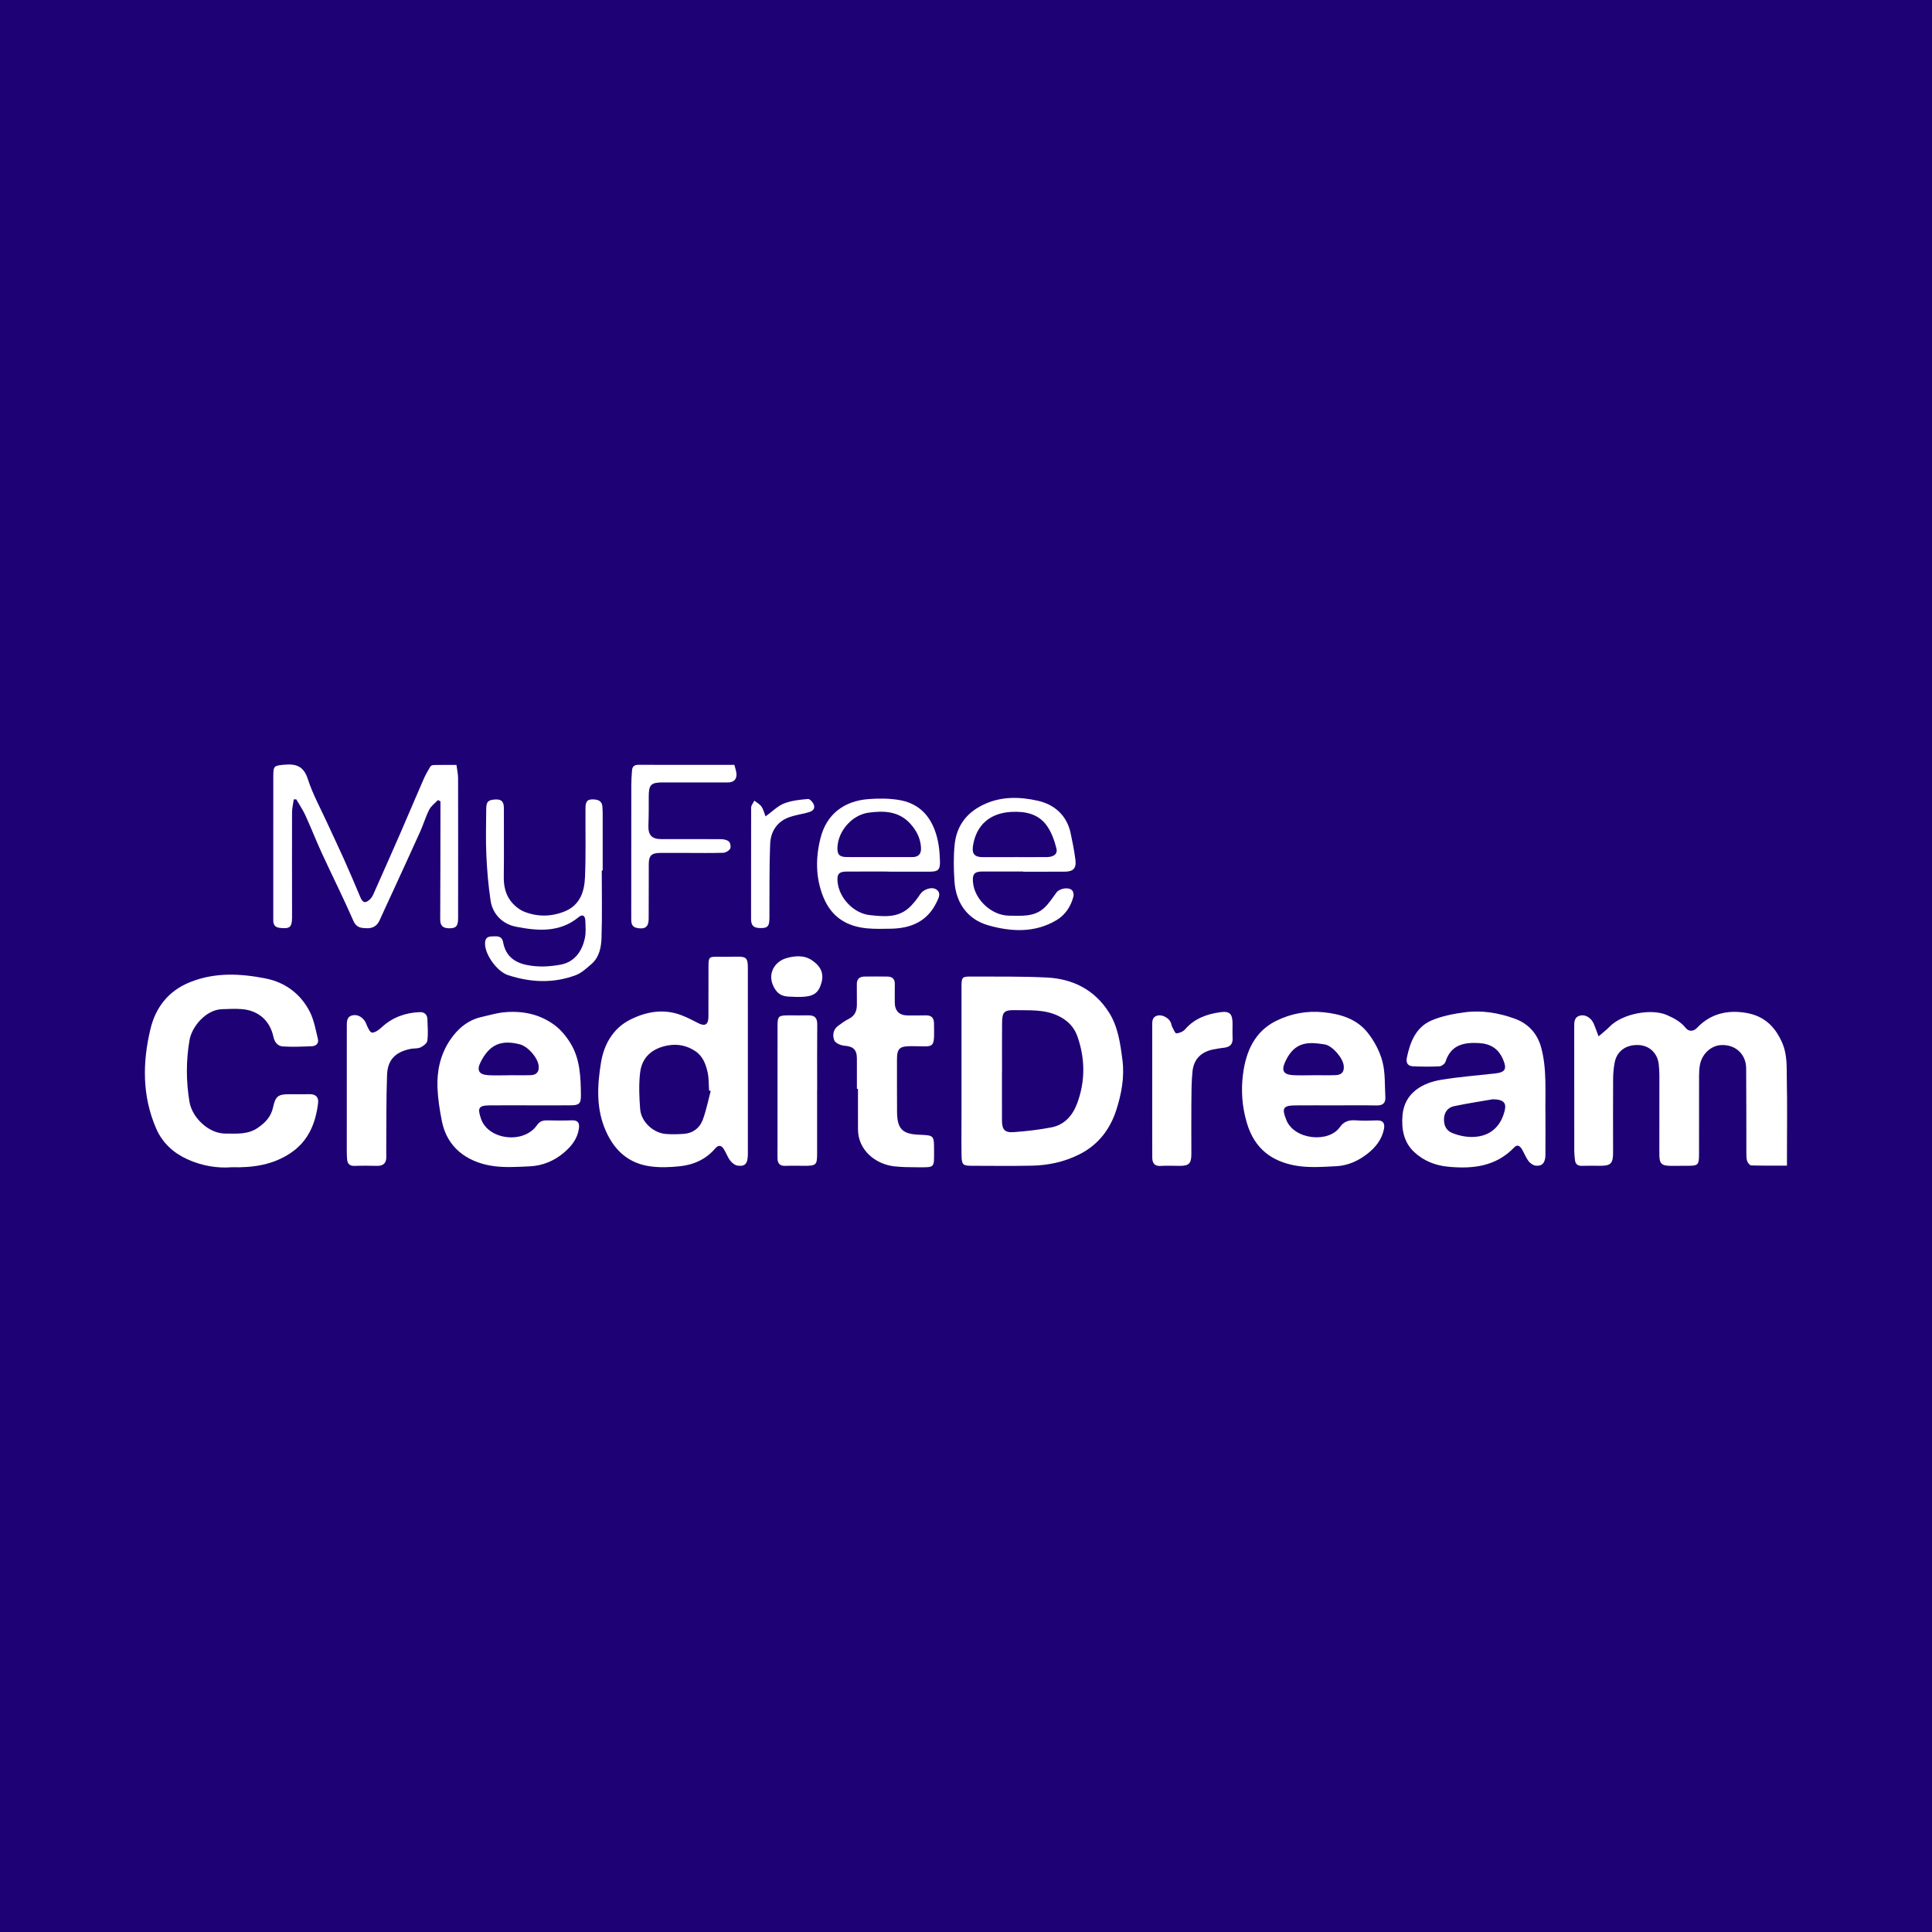
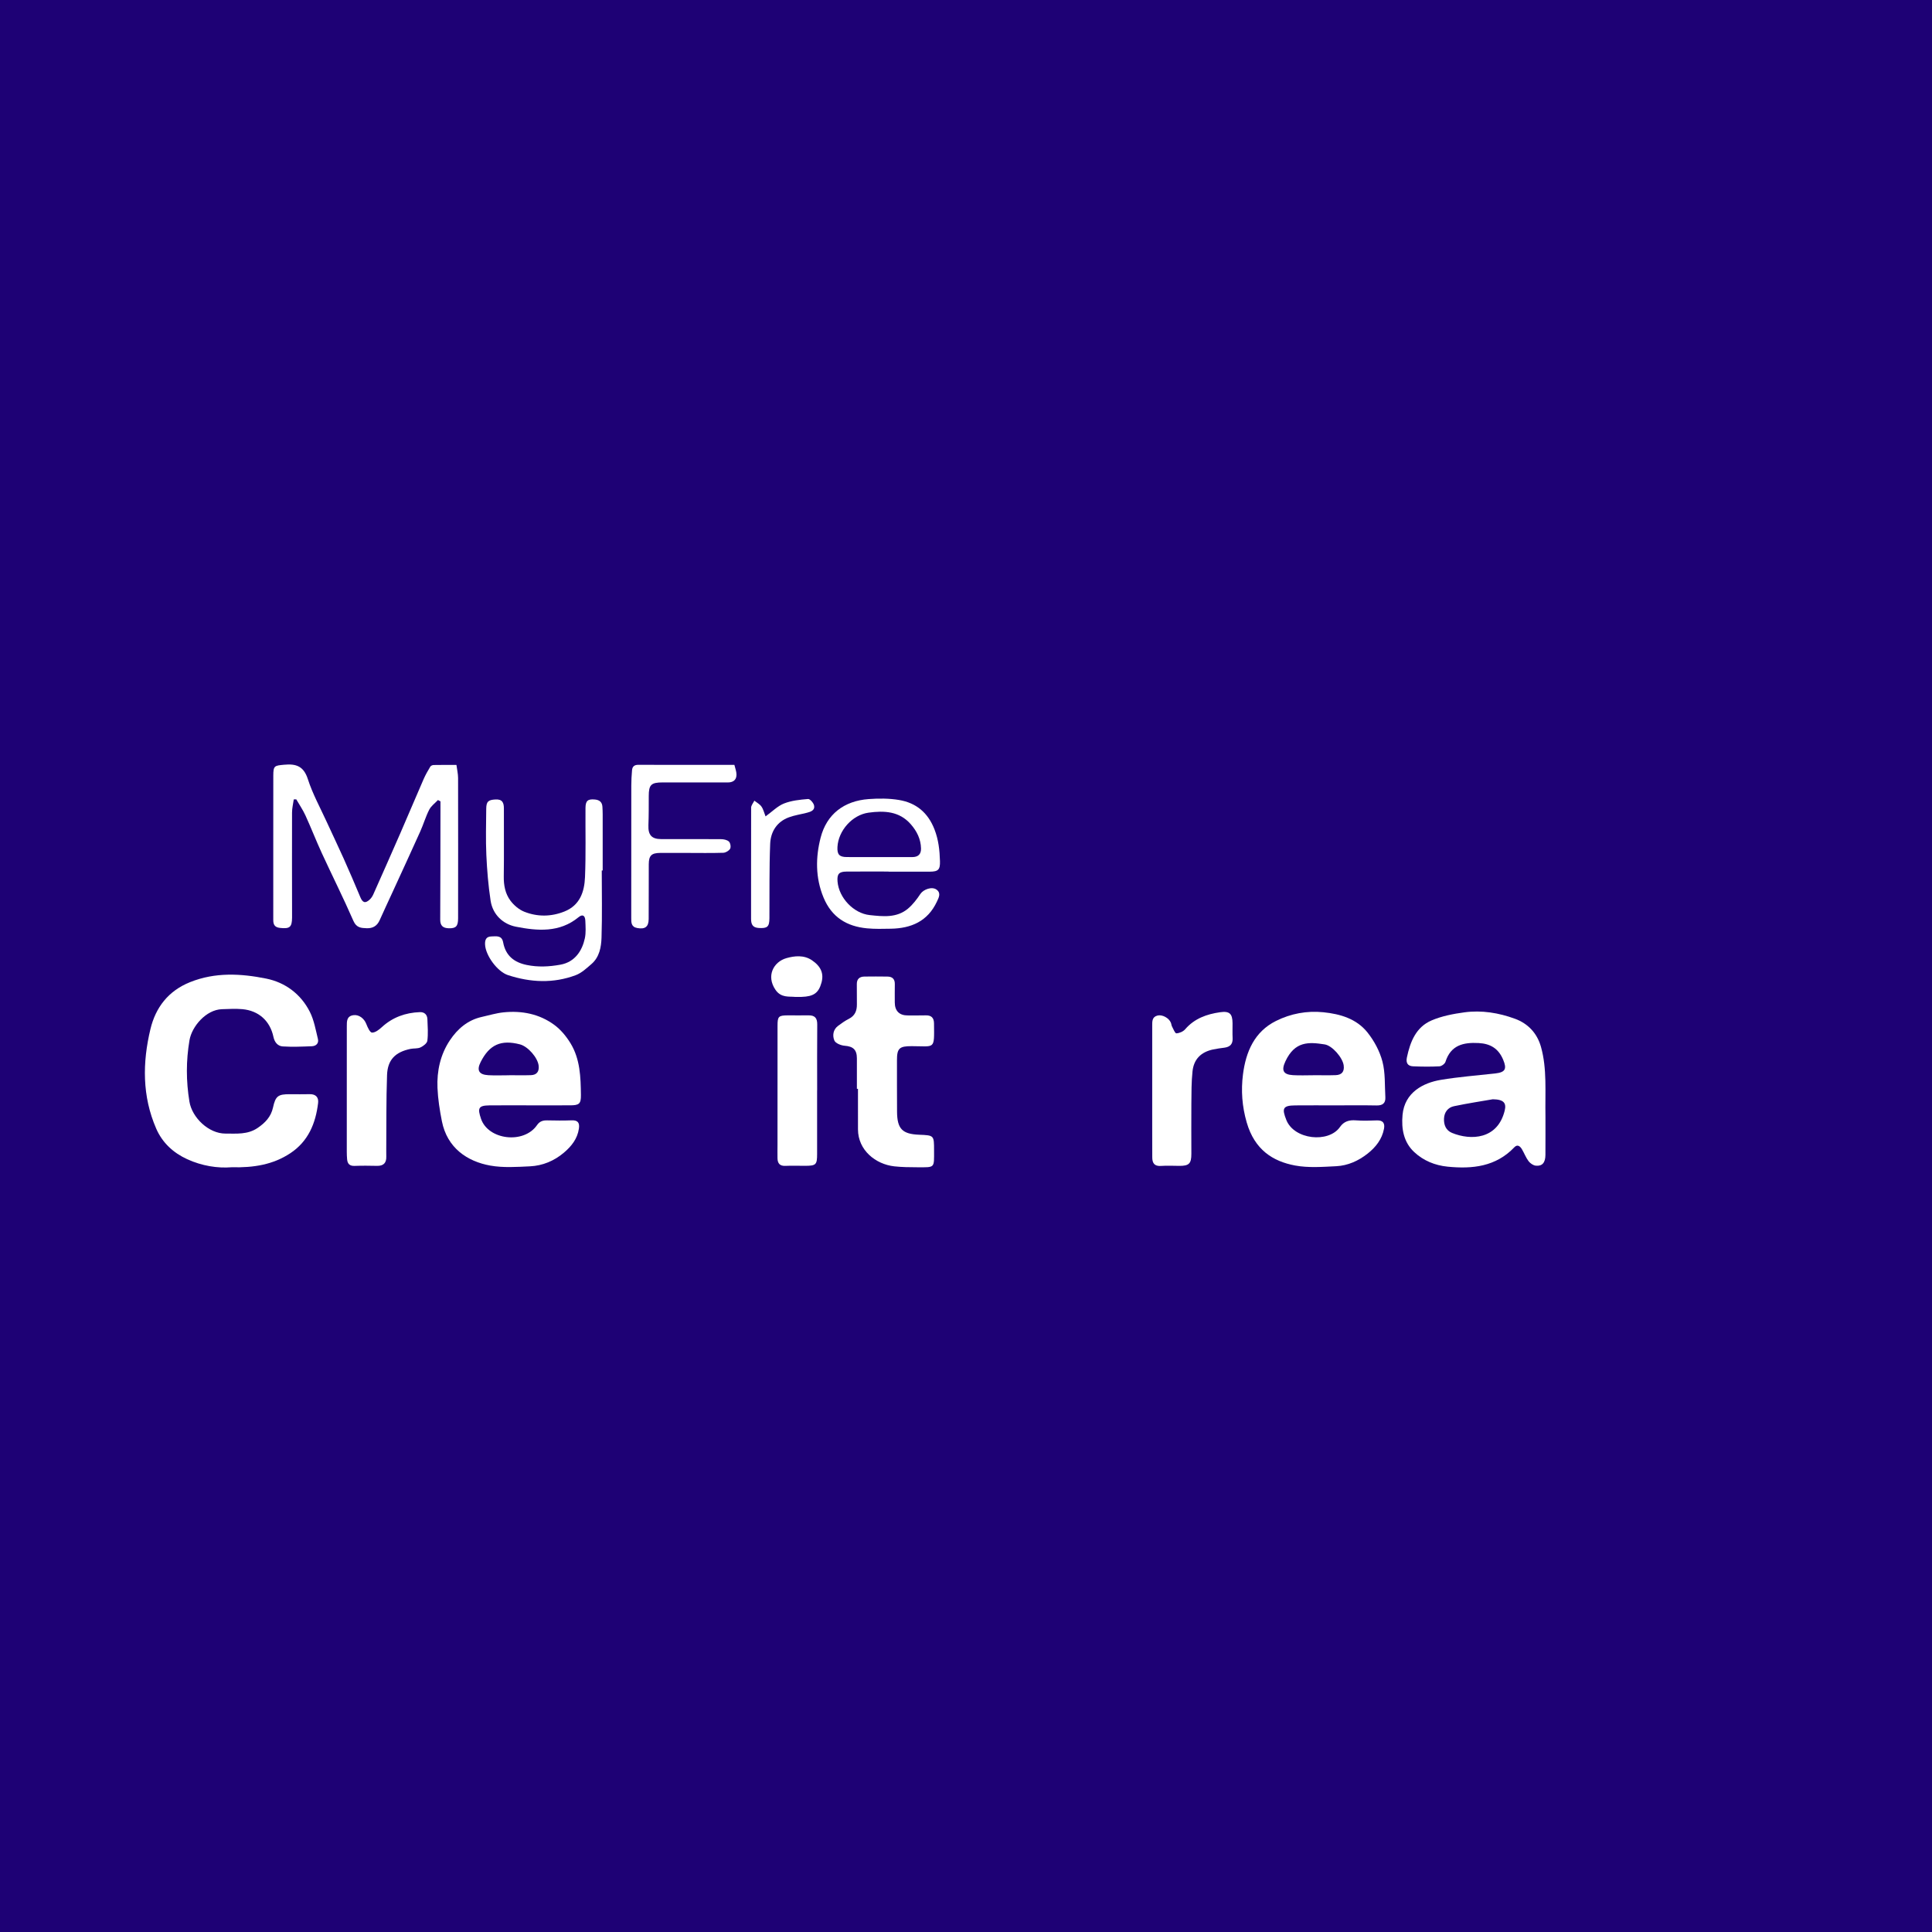
<svg xmlns="http://www.w3.org/2000/svg" version="1.1" id="Layer_1" x="0px" y="0px" width="200px" height="200px" viewBox="0 0 200 200" enable-background="new 0 0 200 200" xml:space="preserve">
  <rect fill="#1E0175" width="200" height="200" />
  <g>
-     <path fill="#FFFFFF" d="M165.485,107.282c0.478-0.415,0.832-0.681,1.137-0.996c1.31-1.351,4.321-1.924,5.952-1.202   c0.747,0.331,1.403,0.682,1.923,1.321c0.344,0.423,0.824,0.369,1.17,0.004c1.402-1.479,3.158-1.879,5.066-1.56   c1.748,0.292,2.92,1.253,3.711,2.989c0.616,1.351,0.497,2.634,0.526,3.956c0.057,2.573,0.016,5.147,0.016,7.721   c0,0.348,0,0.695,0,1.149c-1.28,0-2.487,0.017-3.693-0.021c-0.154-0.005-0.373-0.268-0.431-0.453   c-0.088-0.282-0.078-0.599-0.079-0.902c-0.008-2.901,0.006-5.803-0.021-8.704c-0.014-1.477-1.129-2.475-2.594-2.398   c-1.04,0.054-1.972,0.906-2.188,2.035c-0.07,0.365-0.09,0.743-0.091,1.116c-0.007,2.691-0.001,5.382-0.004,8.072   c-0.001,1.211-0.073,1.278-1.254,1.274c-0.538-0.002-1.076,0.006-1.614,0.006c-1.032-0.001-1.241-0.21-1.24-1.226   c0.003-2.714,0.007-5.428,0.003-8.143c-0.001-0.397-0.024-0.796-0.073-1.189c-0.143-1.136-0.978-1.903-2.094-1.949   c-1.283-0.053-2.232,0.621-2.46,1.803c-0.105,0.547-0.158,1.113-0.162,1.671c-0.016,2.55-0.008,5.101-0.004,7.651   c0.002,1.149-0.241,1.389-1.403,1.376c-0.608-0.007-1.217-0.012-1.825,0.006c-0.431,0.013-0.666-0.18-0.717-0.593   c-0.04-0.323-0.074-0.65-0.074-0.976c-0.005-4.258-0.002-8.517-0.004-12.775c0-0.528-0.03-1.068,0.651-1.22   c0.525-0.117,1.122,0.26,1.375,0.861C165.147,106.366,165.283,106.754,165.485,107.282z" />
-     <path fill="#FFFFFF" d="M99.533,110.769c-0.001-2.875-0.003-5.751,0.001-8.626c0.001-0.99,0.063-1.059,1.024-1.052   c2.618,0.02,5.24-0.033,7.851,0.104c2.676,0.141,4.904,1.278,6.382,3.595c0.952,1.493,1.181,3.225,1.403,4.938   c0.231,1.776-0.105,3.528-0.637,5.184c-0.639,1.988-1.87,3.608-3.824,4.588c-1.556,0.781-3.204,1.133-4.917,1.17   c-2.08,0.044-4.161,0.015-6.241,0.011c-0.88-0.002-1.016-0.11-1.034-1.006c-0.027-1.332-0.008-2.665-0.008-3.997   C99.534,114.042,99.534,112.406,99.533,110.769z M103.729,110.901c-0.002,0-0.005,0-0.007,0c0,1.684-0.005,3.368,0.002,5.052   c0.004,0.994,0.266,1.315,1.248,1.244c1.297-0.093,2.597-0.247,3.873-0.493c1.354-0.26,2.194-1.237,2.653-2.46   c0.869-2.317,0.847-4.686,0.015-7.008c-0.334-0.933-1.013-1.616-1.961-2.071c-1.444-0.694-2.965-0.562-4.474-0.593   c-1.144-0.023-1.335,0.181-1.344,1.347C103.72,107.58,103.729,109.241,103.729,110.901z" />
-     <path fill="#FFFFFF" d="M77.419,109.819c0,3.203,0.001,6.407,0,9.61c-0.001,1.01-0.257,1.346-1.06,1.237   c-0.284-0.039-0.597-0.295-0.78-0.539c-0.277-0.368-0.421-0.833-0.68-1.218c-0.238-0.355-0.54-0.397-0.856-0.026   c-0.953,1.12-2.219,1.692-3.64,1.845c-1.015,0.11-2.067,0.152-3.074,0.015c-2.203-0.3-3.677-1.578-4.593-3.618   c-1.053-2.342-0.909-4.767-0.516-7.159c0.305-1.854,1.252-3.521,3.009-4.407c1.658-0.836,3.46-1.165,5.292-0.472   c0.599,0.227,1.175,0.522,1.744,0.82c0.702,0.368,1.065,0.174,1.071-0.64c0.012-1.777-0.004-3.554,0.007-5.331   c0.005-0.845,0.094-0.906,0.942-0.894c0.631,0.009,1.263,0.006,1.894-0.008c1.077-0.024,1.238,0.118,1.239,1.174   C77.421,103.412,77.419,106.616,77.419,109.819z M73.571,112.942c-0.056-0.019-0.112-0.038-0.169-0.057   c-0.044-0.628-0.011-1.274-0.149-1.88c-0.191-0.836-0.482-1.652-1.257-2.178c-0.878-0.597-1.851-0.788-2.868-0.602   c-1.554,0.284-2.67,1.163-2.864,2.818c-0.146,1.24-0.091,2.517,0.005,3.767c0.1,1.305,1.338,2.463,2.638,2.575   c0.623,0.054,1.257,0.035,1.882-0.008c0.949-0.065,1.642-0.603,1.96-1.454C73.109,114.96,73.304,113.938,73.571,112.942z" />
    <path fill="#FFFFFF" d="M23.985,120.833c-1.479,0.12-3.095-0.143-4.601-0.831c-1.431-0.653-2.569-1.69-3.212-3.165   c-1.464-3.359-1.43-6.846-0.598-10.31c0.535-2.228,1.84-3.952,4.112-4.86c2.6-1.039,5.251-0.889,7.861-0.366   c1.971,0.395,3.597,1.597,4.53,3.448c0.433,0.86,0.603,1.86,0.835,2.81c0.109,0.447-0.197,0.73-0.63,0.747   c-1.004,0.039-2.013,0.084-3.013,0.019c-0.508-0.033-0.843-0.421-0.96-0.978c-0.35-1.664-1.532-2.73-3.231-2.88   c-0.695-0.061-1.401-0.018-2.102,0.004c-1.641,0.051-3.117,1.783-3.36,3.212c-0.36,2.117-0.357,4.232-0.007,6.355   c0.274,1.663,1.996,3.317,3.734,3.31c1.141-0.004,2.285,0.12,3.321-0.58c0.787-0.532,1.388-1.161,1.596-2.109   c0.263-1.198,0.518-1.396,1.768-1.386c0.678,0.005,1.357,0.009,2.036-0.004c0.633-0.012,0.936,0.332,0.866,0.913   c-0.255,2.116-1.018,3.971-2.881,5.202C28.264,120.564,26.263,120.891,23.985,120.833z" />
    <path fill="#FFFFFF" d="M159.985,115.577c0,1.128,0.007,2.555-0.003,3.981c-0.005,0.798-0.33,1.187-1.005,1.111   c-0.268-0.03-0.577-0.248-0.746-0.472c-0.277-0.369-0.441-0.821-0.678-1.223c-0.184-0.312-0.463-0.55-0.787-0.21   c-1.917,2.01-4.333,2.264-6.905,2.009c-1.316-0.13-2.508-0.622-3.456-1.504c-1.097-1.021-1.347-2.403-1.214-3.857   c0.213-2.335,2.153-3.321,3.952-3.623c1.864-0.313,3.757-0.454,5.639-0.665c1.054-0.118,1.225-0.467,0.824-1.424   c-0.482-1.152-1.313-1.66-2.538-1.724c-1.583-0.084-2.883,0.213-3.434,1.944c-0.066,0.208-0.4,0.454-0.622,0.466   c-0.907,0.048-1.82,0.037-2.729-0.001c-0.555-0.023-0.76-0.352-0.642-0.914c0.343-1.632,0.943-3.152,2.569-3.843   c1.056-0.449,2.234-0.674,3.381-0.83c1.788-0.243,3.567,0.051,5.24,0.665c1.331,0.488,2.289,1.476,2.692,2.914   C160.158,110.646,159.939,112.97,159.985,115.577z M154.53,113.796c-1.121,0.196-2.579,0.415-4.018,0.718   c-0.617,0.13-0.994,0.609-1.028,1.27c-0.033,0.66,0.196,1.234,0.831,1.495c1.948,0.801,4.72,0.679,5.451-2.308   C155.956,114.195,155.682,113.809,154.53,113.796z" />
    <path fill="#FFFFFF" d="M138.228,114.427c-1.38,0-2.76-0.009-4.139,0.003c-1.308,0.011-1.4,0.32-0.927,1.513   c0.809,2.041,4.376,2.413,5.551,0.723c0.404-0.581,0.948-0.741,1.636-0.688c0.721,0.055,1.45,0.035,2.174,0.005   c0.65-0.027,0.855,0.302,0.748,0.868c-0.205,1.084-0.853,1.903-1.691,2.566c-0.949,0.752-2.048,1.248-3.253,1.308   c-1.419,0.071-2.881,0.184-4.259-0.072c-2.317-0.431-4.189-1.638-5.007-4.451c-0.485-1.668-0.602-3.319-0.388-4.987   c0.299-2.331,1.18-4.414,3.422-5.53c1.521-0.757,3.184-1.072,4.901-0.898c1.759,0.178,3.437,0.678,4.568,2.096   c0.693,0.869,1.265,1.936,1.545,3.004c0.309,1.176,0.23,2.455,0.302,3.69c0.036,0.619-0.277,0.87-0.903,0.858   C141.081,114.408,139.654,114.426,138.228,114.427z M136.017,111.308c0-0.001,0-0.002,0-0.003c0.748,0,1.496,0.019,2.243-0.006   c0.651-0.021,0.922-0.37,0.839-1.005c-0.104-0.8-1.18-2.057-1.976-2.179c-1.625-0.25-3.077-0.357-4.061,1.76   c-0.426,0.917-0.244,1.361,0.782,1.425C134.566,111.344,135.293,111.308,136.017,111.308z" />
    <path fill="#FFFFFF" d="M54.922,114.425c-1.426,0-2.853-0.013-4.279,0.004c-1.136,0.014-1.212,0.311-0.851,1.38   c0.742,2.202,4.427,2.649,5.797,0.667c0.282-0.408,0.618-0.505,1.069-0.495c0.841,0.019,1.684,0.028,2.525-0.004   c0.642-0.024,0.832,0.259,0.746,0.854c-0.154,1.064-0.781,1.838-1.557,2.495c-1.004,0.85-2.197,1.348-3.501,1.411   c-1.372,0.066-2.784,0.163-4.121-0.077c-2.366-0.424-4.458-1.815-5.006-4.593c-0.224-1.136-0.408-2.294-0.456-3.449   c-0.073-1.754,0.298-3.45,1.284-4.927c0.792-1.186,1.848-2.097,3.301-2.419c0.75-0.166,1.494-0.396,2.253-0.474   c1.891-0.193,3.701,0.16,5.246,1.292c0.672,0.492,1.25,1.193,1.688,1.91c0.997,1.634,1.055,3.506,1.077,5.355   c0.011,0.927-0.194,1.069-1.144,1.069C57.634,114.425,56.278,114.425,54.922,114.425z M52.718,111.312c0-0.002,0-0.004,0-0.006   c0.747,0,1.495,0.02,2.242-0.006c0.602-0.021,0.867-0.371,0.802-0.974c-0.09-0.835-1.109-1.999-1.939-2.214   c-1.963-0.508-3.154,0.027-4.065,1.827c-0.433,0.855-0.188,1.309,0.789,1.365C51.269,111.345,51.994,111.312,52.718,111.312z" />
    <path fill="#FFFFFF" d="M30.411,82.753c-0.063,0.453-0.178,0.906-0.179,1.359c-0.012,3.416-0.002,6.832,0.002,10.247   c0,0.211,0.002,0.421,0,0.632c-0.01,0.994-0.237,1.172-1.229,1.068c-0.526-0.055-0.717-0.296-0.716-0.817   c0.007-4.983-0.008-9.967,0.003-14.95c0.002-1.033,0.126-1.034,1.126-1.128c1.236-0.116,2.019,0.147,2.451,1.491   c0.487,1.516,1.271,2.937,1.937,4.394c0.58,1.269,1.188,2.526,1.758,3.799c0.598,1.336,1.177,2.682,1.74,4.033   c0.24,0.577,0.515,0.668,0.98,0.23c0.148-0.139,0.27-0.324,0.354-0.511c0.946-2.124,1.89-4.249,2.819-6.38   c0.808-1.853,1.589-3.718,2.398-5.571c0.194-0.445,0.441-0.869,0.69-1.287c0.056-0.093,0.223-0.166,0.341-0.169   c0.767-0.015,1.535-0.008,2.365-0.008c0.064,0.488,0.169,0.922,0.17,1.356c0.01,4.843,0.006,9.686,0.001,14.529   c-0.001,0.82-0.224,1.041-0.959,1.024c-0.59-0.014-0.896-0.25-0.892-0.894c0.02-3.72,0.019-7.44,0.025-11.159   c0.001-0.362,0-0.724,0-1.085c-0.086-0.046-0.172-0.091-0.258-0.137c-0.308,0.329-0.706,0.612-0.904,0.998   c-0.369,0.72-0.594,1.511-0.927,2.251c-0.944,2.1-1.911,4.189-2.87,6.282c-0.445,0.971-0.901,1.937-1.336,2.912   c-0.262,0.587-0.709,0.85-1.333,0.828c-0.583-0.021-1.07-0.042-1.385-0.764c-1.032-2.365-2.192-4.673-3.272-7.018   c-0.592-1.284-1.102-2.606-1.69-3.891c-0.265-0.58-0.631-1.114-0.952-1.669C30.582,82.749,30.497,82.751,30.411,82.753z" />
    <path fill="#FFFFFF" d="M88.705,112.715c0-1.052,0.001-2.105,0-3.157c-0.001-0.9-0.394-1.236-1.267-1.303   c-0.381-0.029-0.945-0.254-1.065-0.541c-0.208-0.497-0.146-1.124,0.384-1.518c0.355-0.264,0.72-0.527,1.113-0.725   c0.632-0.318,0.841-0.833,0.835-1.492c-0.006-0.701,0.001-1.403-0.007-2.105c-0.006-0.533,0.287-0.772,0.781-0.781   c0.795-0.014,1.59-0.007,2.385,0.001c0.507,0.005,0.777,0.252,0.767,0.783c-0.011,0.631-0.004,1.263-0.004,1.894   c0,0.87,0.467,1.345,1.326,1.346c0.631,0.001,1.263,0.008,1.894-0.007c0.554-0.013,0.826,0.247,0.84,0.793   c0.001,0.023,0.002,0.047,0.002,0.07c0.028,2.734,0.122,2.329-2.317,2.325c-1.262-0.002-1.522,0.21-1.518,1.463   c0.005,1.777-0.006,3.555,0.008,5.332c0.014,1.767,0.541,2.304,2.29,2.374c1.54,0.062,1.54,0.062,1.541,1.601   c0.001,1.879,0.126,1.771-1.735,1.767c-0.794-0.002-1.593-0.009-2.38-0.096c-1.941-0.216-3.752-1.671-3.76-3.823   c-0.005-1.401-0.001-2.802-0.001-4.203C88.78,112.716,88.742,112.716,88.705,112.715z" />
    <path fill="#FFFFFF" d="M62.294,90.113c0,2.313,0.051,4.628-0.024,6.939c-0.032,0.991-0.215,2.031-1.044,2.746   c-0.503,0.434-1.025,0.926-1.628,1.152c-2.322,0.87-4.678,0.757-7.014-0.007c-1.092-0.357-2.317-2.023-2.37-3.163   c-0.023-0.498,0.115-0.832,0.671-0.842c0.506-0.01,1.063-0.13,1.201,0.614c0.252,1.362,1.116,2.071,2.446,2.342   c1.169,0.239,2.304,0.181,3.475-0.029c1.537-0.275,2.268-1.483,2.536-2.73c0.125-0.583,0.074-1.212,0.051-1.818   c-0.022-0.556-0.292-0.706-0.699-0.371c-1.968,1.624-4.262,1.423-6.484,0.987c-1.324-0.26-2.401-1.235-2.624-2.7   c-0.238-1.563-0.368-3.148-0.44-4.728c-0.072-1.587-0.024-3.18-0.012-4.77c0.006-0.765,0.216-0.933,0.953-0.974   c0.705-0.04,0.878,0.32,0.875,0.941c-0.013,2.339,0.024,4.678-0.012,7.016c-0.014,0.926,0.152,1.8,0.69,2.519   c0.359,0.479,0.888,0.93,1.438,1.147c1.36,0.537,2.774,0.525,4.152-0.026c1.609-0.643,2.067-2.049,2.129-3.559   c0.098-2.382,0.033-4.77,0.05-7.156c0.005-0.758,0.248-0.951,0.992-0.876c0.463,0.047,0.733,0.276,0.761,0.752   c0.015,0.257,0.026,0.514,0.027,0.771c0.002,1.941,0.001,3.882,0.001,5.824C62.36,90.113,62.327,90.113,62.294,90.113z" />
    <path fill="#FFFFFF" d="M35.9,112.85c0.001-2.199-0.001-4.399,0.002-6.598c0.001-0.524-0.024-1.071,0.7-1.163   c0.561-0.071,1.097,0.342,1.318,0.915c0.131,0.341,0.378,0.884,0.587,0.891c0.335,0.011,0.729-0.297,1.016-0.561   c1.119-1.029,2.448-1.501,3.938-1.558c0.459-0.018,0.764,0.246,0.783,0.721c0.03,0.747,0.087,1.503-0.004,2.239   c-0.032,0.263-0.421,0.557-0.714,0.693c-0.302,0.141-0.691,0.082-1.033,0.153c-1.568,0.325-2.37,1.123-2.426,2.71   c-0.093,2.617-0.062,5.238-0.082,7.858c-0.001,0.187-0.002,0.374,0.004,0.561c0.024,0.67-0.283,0.993-0.966,0.978   c-0.772-0.017-1.545-0.026-2.316,0.004c-0.51,0.019-0.735-0.216-0.775-0.686c-0.022-0.256-0.033-0.513-0.033-0.77   C35.898,117.108,35.899,114.979,35.9,112.85z" />
    <path fill="#FFFFFF" d="M119.277,112.852c0.001-2.22,0-4.44,0.001-6.66c0-0.448-0.03-0.922,0.553-1.064   c0.491-0.12,1.174,0.249,1.377,0.74c0.053,0.129,0.058,0.28,0.123,0.401c0.136,0.255,0.307,0.708,0.447,0.702   c0.314-0.014,0.704-0.183,0.91-0.422c0.96-1.115,2.233-1.564,3.613-1.763c0.989-0.143,1.284,0.159,1.292,1.139   c0.004,0.514-0.019,1.029,0.007,1.542c0.032,0.611-0.261,0.908-0.839,0.987c-0.393,0.054-0.788,0.101-1.175,0.184   c-1.249,0.266-1.999,0.993-2.136,2.26c-0.12,1.111-0.11,2.237-0.12,3.357c-0.016,1.729,0.001,3.458,0,5.188   c0,1.011-0.238,1.249-1.234,1.248c-0.631-0.001-1.265-0.042-1.892,0.005c-0.692,0.052-0.924-0.278-0.922-0.902   c0.003-1.098-0.004-2.197-0.006-3.295C119.275,115.282,119.276,114.067,119.277,112.852z" />
    <path fill="#FFFFFF" d="M91.983,90.222c-1.45,0-2.901-0.007-4.351,0.003c-0.784,0.005-0.995,0.254-0.93,1.036   c0.141,1.68,1.657,3.291,3.332,3.469c1.374,0.146,2.792,0.31,3.959-0.668c0.502-0.421,0.918-0.97,1.284-1.52   c0.313-0.47,1.201-0.807,1.684-0.442c0.474,0.358,0.225,0.815,0.018,1.253c-0.953,2.025-2.66,2.752-4.766,2.787   c-0.818,0.014-1.642,0.039-2.454-0.038c-2.1-0.2-3.661-1.144-4.51-3.196c-0.848-2.049-0.82-4.164-0.299-6.189   c0.628-2.438,2.427-3.811,4.978-3.997c1.043-0.076,2.119-0.078,3.145,0.095c1.767,0.297,2.99,1.309,3.665,3.046   c0.42,1.081,0.534,2.166,0.567,3.287c0.026,0.873-0.176,1.083-1.043,1.087c-1.427,0.006-2.854,0.002-4.281,0.002   C91.983,90.232,91.983,90.227,91.983,90.222z M91.002,88.723c1.143,0,2.287-0.005,3.43,0.002c0.606,0.003,0.925-0.29,0.912-0.891   c-0.021-0.973-0.434-1.797-1.063-2.513c-1.19-1.354-2.757-1.417-4.372-1.194c-1.685,0.233-3.125,1.858-3.216,3.557   c-0.041,0.764,0.192,1.031,0.95,1.038C88.762,88.732,89.882,88.725,91.002,88.723z" />
-     <path fill="#FFFFFF" d="M105.897,90.216c-1.404,0-2.808-0.006-4.212,0.002c-0.846,0.005-1.038,0.297-0.96,1.132   c0.167,1.78,1.916,3.425,3.748,3.441c1.273,0.012,2.567,0.143,3.595-0.78c0.508-0.456,0.884-1.064,1.298-1.62   c0.316-0.425,1.254-0.599,1.617-0.225c0.131,0.135,0.189,0.442,0.139,0.634c-0.267,1.032-0.832,1.9-1.746,2.449   c-2.252,1.354-4.728,1.204-7.068,0.542c-2.094-0.593-3.341-2.262-3.499-4.516c-0.09-1.278-0.114-2.578,0.017-3.85   c0.195-1.882,1.186-3.257,2.937-4.108c1.86-0.904,3.809-0.847,5.691-0.419c1.698,0.386,2.984,1.505,3.378,3.348   c0.195,0.91,0.376,1.827,0.493,2.75c0.115,0.912-0.216,1.237-1.147,1.241c-1.427,0.006-2.855,0.002-4.282,0.002   C105.897,90.232,105.897,90.224,105.897,90.216z M104.963,88.733c0-0.002,0-0.004,0-0.006c1.143,0,2.287,0.009,3.43-0.004   c0.578-0.007,1.128-0.25,0.968-0.891c-0.204-0.817-0.506-1.666-0.986-2.345c-0.867-1.226-2.195-1.513-3.653-1.441   c-2.228,0.109-3.664,1.341-4.002,3.526c-0.126,0.817,0.178,1.162,1.024,1.161C102.816,88.733,103.889,88.733,104.963,88.733z" />
    <path fill="#FFFFFF" d="M84.587,112.856c0,2.197,0,4.393,0,6.59c0,1.124-0.107,1.234-1.241,1.239   c-0.678,0.003-1.357-0.028-2.033,0.005c-0.582,0.029-0.814-0.253-0.827-0.781c-0.011-0.467,0.001-0.934,0.001-1.4   c0.001-4.113,0.001-8.226,0.003-12.339c0-0.943,0.105-1.052,1.039-1.06c0.724-0.006,1.449,0.014,2.173,0   c0.661-0.013,0.904,0.296,0.898,0.945c-0.021,2.267-0.008,4.533-0.008,6.8C84.591,112.856,84.589,112.856,84.587,112.856z" />
    <path fill="#FFFFFF" d="M76.024,79.18c0.079,0.311,0.165,0.556,0.201,0.808C76.319,80.64,75.997,81,75.338,81   c-2.244,0-4.488-0.005-6.733-0.004c-1.205,0-1.445,0.243-1.446,1.413c-0.001,1.005,0.004,2.011-0.035,3.014   c-0.039,1.011,0.326,1.439,1.332,1.441c2.057,0.004,4.115-0.011,6.172,0.006c0.285,0.002,0.639,0.07,0.83,0.248   c0.154,0.143,0.225,0.563,0.124,0.743c-0.119,0.212-0.46,0.41-0.71,0.418c-1.261,0.04-2.524,0.016-3.787,0.015   c-0.912-0.001-1.823-0.008-2.735-0.001c-0.904,0.007-1.183,0.27-1.189,1.167c-0.013,1.893,0.007,3.787-0.011,5.681   c-0.008,0.814-0.379,1.071-1.174,0.93c-0.645-0.114-0.63-0.574-0.629-1.06c0.004-4.559,0-9.117,0.005-13.676   c0.001-0.536,0.029-1.073,0.077-1.606c0.033-0.37,0.229-0.558,0.65-0.556C69.376,79.186,72.671,79.18,76.024,79.18z" />
    <path fill="#FFFFFF" d="M79.25,84.513c0.701-0.507,1.246-1.073,1.91-1.336c0.775-0.306,1.651-0.395,2.492-0.465   c0.197-0.016,0.561,0.398,0.621,0.665c0.113,0.501-0.335,0.653-0.733,0.757c-0.624,0.162-1.273,0.253-1.875,0.475   c-1.254,0.462-1.885,1.499-1.936,2.743c-0.104,2.567-0.058,5.139-0.078,7.709c-0.007,0.886-0.223,1.054-1.092,1.004   c-0.644-0.037-0.81-0.369-0.808-0.958c0.01-3.832-0.009-7.665,0.007-11.497c0.001-0.242,0.217-0.484,0.332-0.725   c0.25,0.198,0.559,0.355,0.733,0.605C79.024,83.775,79.104,84.144,79.25,84.513z" />
    <path fill="#FFFFFF" d="M82.308,103.199c-0.618-0.066-1.443,0.119-2.027-0.73c-0.996-1.448-0.196-2.908,1.134-3.284   c0.832-0.235,1.803-0.345,2.636,0.22c0.937,0.636,1.249,1.38,0.988,2.321c-0.296,1.068-0.808,1.433-2.071,1.472   C82.804,103.203,82.641,103.199,82.308,103.199z" />
  </g>
</svg>